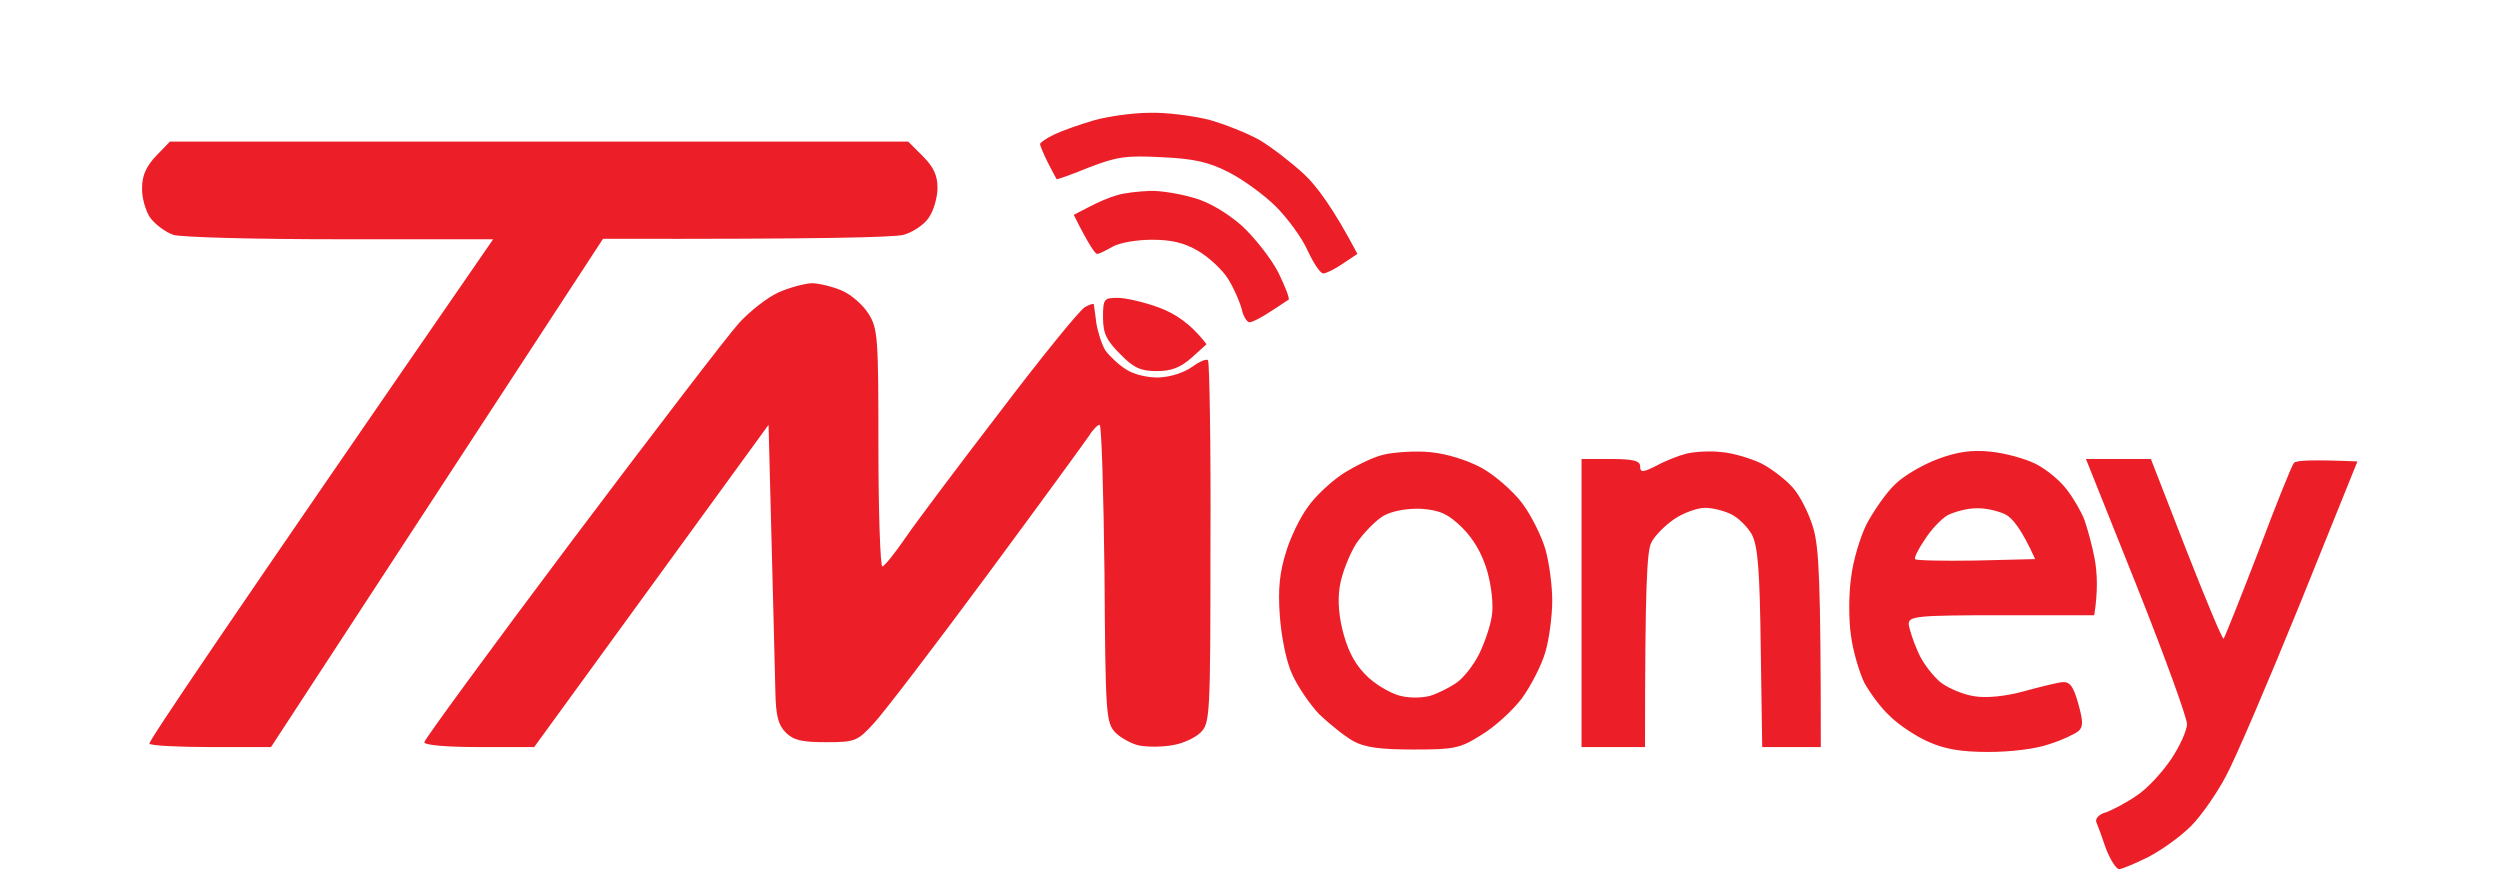
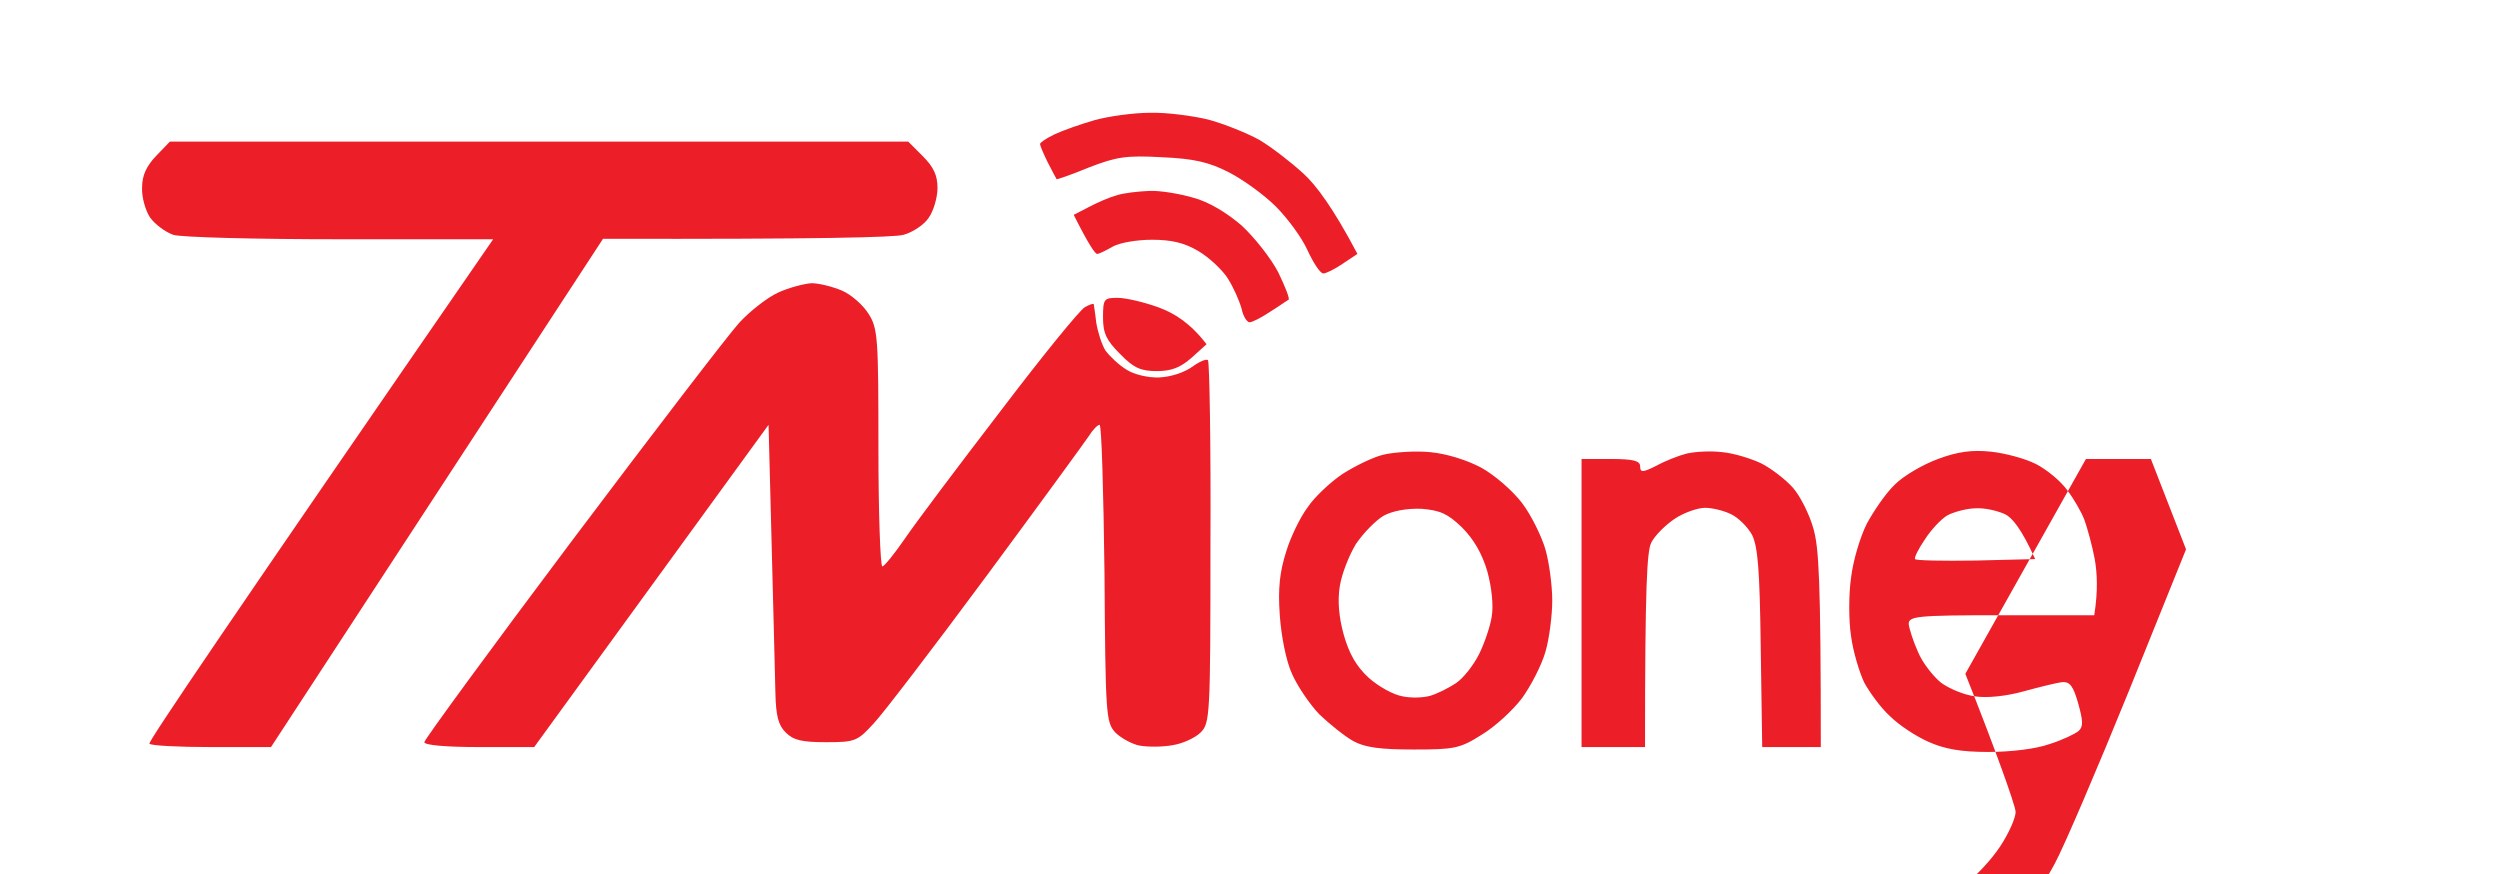
<svg xmlns="http://www.w3.org/2000/svg" version="1.2" viewBox="0 0 512 179" width="512" height="179">
  <style>.a{fill:#ec1e27}</style>
-   <path fill-rule="evenodd" class="a" d="m235.5 23.1c3.3-0.1 8.7 0.6 12 1.4 3.3 0.9 8 2.8 10.5 4.2 2.5 1.5 6.5 4.6 9 6.9 2.5 2.3 6 6.9 11 16.4l-3 2c-1.6 1.1-3.4 2-4 2-0.6 0-2-2.1-3.2-4.7-1.2-2.7-4.2-6.7-6.5-9-2.4-2.4-6.7-5.5-9.6-7-4.1-2.1-7.1-2.8-13.7-3.1-7.4-0.4-9.3-0.1-15 2.1-3.6 1.5-6.6 2.5-6.6 2.4-0.1-0.1-0.9-1.7-1.8-3.4-0.9-1.8-1.6-3.5-1.6-3.8 0-0.3 1.3-1.2 3-2 1.7-0.8 5.4-2.1 8.2-2.9 2.9-0.8 8-1.5 11.3-1.5zm-200.7 5.9h151.2l3 3c2.2 2.2 3 3.9 3 6.5 0 1.9-0.8 4.7-1.8 6.1-0.9 1.4-3.3 3-5.2 3.5-1.9 0.5-16.6 0.9-61.5 0.8l-68 104.1h-12.3c-6.7 0-12.4-0.3-12.6-0.7-0.2-0.5 15.6-23.9 70.4-103.3h-31.3c-17.5 0-32.5-0.4-34.2-0.9-1.7-0.6-3.8-2.2-4.8-3.6-0.9-1.4-1.7-4.1-1.6-6.1 0-2.5 0.9-4.4 2.9-6.5zm392.4 65h13.3l7.2 18.5c4 10.2 7.4 18.4 7.7 18.3 0.2-0.2 3.4-8.2 7.1-17.8 3.6-9.6 6.9-17.8 7.3-18.2 0.4-0.5 3.4-0.7 13-0.3l-11.7 29c-6.5 16-13.3 31.9-15.2 35.4-1.9 3.6-5.1 8.2-7.2 10.3-2.1 2.1-6 4.9-8.7 6.3-2.8 1.4-5.5 2.5-6 2.5-0.6 0-1.8-1.9-2.7-4.2-0.8-2.4-1.7-4.8-2-5.5-0.2-0.7 0.7-1.6 1.9-1.9 1.2-0.4 4.1-1.9 6.3-3.4 2.2-1.4 5.4-4.9 7.2-7.6 1.8-2.7 3.2-5.9 3.2-7.1 0-1.3-4.6-14-10.3-28.3zm-191.8-54.9c2.2-0.1 6.3 0.6 9 1.4 3.1 0.8 6.9 3.1 9.9 5.7 2.6 2.4 6 6.7 7.5 9.6 1.4 2.9 2.4 5.4 2.1 5.6-0.3 0.1-1.9 1.3-3.7 2.4-1.8 1.2-3.7 2.2-4.3 2.2-0.5 0-1.3-1.2-1.6-2.7-0.4-1.5-1.6-4.3-2.8-6.2-1.1-1.8-3.9-4.4-6.1-5.7-2.9-1.7-5.5-2.3-9.5-2.3-3 0-6.6 0.6-8 1.4-1.4 0.8-2.8 1.5-3.2 1.5-0.4 0-1.7-1.8-4.8-8l3.1-1.6c1.7-0.9 4.2-2 5.7-2.4 1.5-0.5 4.5-0.8 6.7-0.9zm-69.2 18.9c1.5 0 4.3 0.7 6.2 1.5 1.9 0.8 4.4 3 5.5 4.8 1.9 3 2 5 2 27.5 0 13.3 0.4 24.2 0.8 24.2 0.4 0 2.5-2.6 4.7-5.8 2.1-3.1 10.9-14.8 19.5-26 8.5-11.2 16.3-20.8 17.3-21.3 0.9-0.5 1.7-0.8 1.8-0.6 0 0.1 0.3 1.8 0.5 3.7 0.3 1.9 1.1 4.5 1.9 5.8 0.9 1.2 2.8 3 4.3 3.9 1.5 1 4.5 1.7 6.7 1.6 2.4-0.1 5.1-1 6.8-2.2 1.5-1.1 3-1.7 3.2-1.3 0.3 0.4 0.6 17.3 0.5 37.5 0 35.4-0.1 36.8-2 38.7-1.1 1.1-3.7 2.3-5.7 2.6-2.1 0.4-5.1 0.4-6.8 0.1-1.6-0.3-3.9-1.6-5-2.7-1.9-2.1-2-3.7-2.2-32.6-0.2-16.7-0.6-30.4-1-30.4-0.4 0-1.4 1-2.2 2.3-0.8 1.2-10.2 14.1-21 28.7-10.8 14.6-21.2 28.2-23.1 30.2-3.3 3.6-3.8 3.8-9.7 3.8-5 0-6.7-0.4-8.3-2-1.5-1.5-2-3.4-2.1-8.2-0.1-3.5-0.4-17.2-1.4-54.8l-48 66h-11.2c-6.9 0-11.3-0.4-11.3-1 0-0.5 13.6-19.1 30.2-41.2 16.7-22.2 32.1-42.3 34.3-44.7 2.2-2.4 5.8-5.2 8-6.2 2.2-1 5.3-1.8 6.8-1.9zm62.7 3c1.7 0 5.5 0.9 8.5 2 3.2 1.2 6.4 3.2 9.7 7.5l-3.1 2.8c-2.3 2-4.1 2.7-7.1 2.7-3.2 0-4.7-0.6-7.5-3.5-2.8-2.8-3.5-4.2-3.5-7.5 0-3.8 0.2-4 3-4zm64 31.6c3.3 0.3 7.5 1.6 10.5 3.2 2.7 1.5 6.4 4.7 8.3 7.2 1.9 2.5 4 6.8 4.8 9.5 0.8 2.8 1.4 7.5 1.4 10.5 0 3-0.6 7.8-1.4 10.5-0.8 2.8-3 7-4.8 9.5-1.9 2.5-5.6 5.9-8.3 7.5-4.4 2.8-5.6 3-13.9 3-6.7 0-9.9-0.4-12.3-1.7-1.8-1-4.9-3.5-7-5.5-2-2.1-4.5-5.8-5.6-8.3-1.2-2.6-2.2-7.7-2.5-12-0.4-5.5 0-8.9 1.3-13 0.9-3 2.9-7.1 4.4-9.1 1.4-2.1 4.6-5.1 7.1-6.8 2.5-1.6 6.3-3.5 8.5-4 2.2-0.5 6.5-0.8 9.5-0.5zm-15.2 18.8c-1.4 2.3-2.9 6.1-3.3 8.6-0.5 3-0.2 6.4 0.8 10 1.1 3.9 2.6 6.5 5.1 8.8 2 1.8 5.1 3.5 6.9 3.8 1.8 0.4 4.3 0.3 5.7-0.1 1.4-0.4 3.8-1.6 5.3-2.6 1.5-1 3.6-3.7 4.7-5.9 1.1-2.2 2.3-5.7 2.6-7.7 0.4-2.3 0-6-0.9-9.3-1.1-3.7-2.8-6.6-5.2-9-2.9-2.8-4.5-3.5-8.3-3.8-3-0.1-5.8 0.4-7.7 1.4-1.7 1-4.2 3.6-5.7 5.8zm75-18.8c2.3 0.2 5.9 1.3 8 2.3 2 1 5 3.3 6.5 5 1.5 1.7 3.4 5.5 4.2 8.4 1.1 3.9 1.5 10.3 1.5 44.7h-12l-0.3-20.2c-0.2-16.3-0.6-20.9-1.8-23.3-0.9-1.6-2.8-3.5-4.3-4.2-1.4-0.7-3.8-1.3-5.3-1.3-1.5 0-4.4 1-6.3 2.3-1.9 1.3-4 3.4-4.7 4.8-0.9 1.7-1.3 8.5-1.3 41.9h-13v-59h6c4.7 0 6 0.4 6 1.5 0 1.3 0.5 1.3 3.3-0.1 1.8-1 4.6-2.1 6.2-2.5 1.7-0.4 4.9-0.6 7.3-0.3zm55-0.1c2.9 0.3 7 1.4 9.2 2.5 2.2 1.1 5.1 3.5 6.4 5.3 1.4 1.8 3 4.6 3.6 6.2 0.6 1.7 1.6 5.3 2.1 8 0.5 2.8 0.7 6.5-0.1 11.5h-19c-17.4 0-19 0.2-19 1.8 0.1 0.9 0.9 3.5 1.9 5.7 0.9 2.2 3.1 5 4.7 6.3 1.6 1.2 4.7 2.5 6.9 2.8 2.4 0.4 6.4 0 10-1 3.3-0.9 6.9-1.8 8-1.9 1.5-0.1 2.2 0.8 3.2 4.3 1 3.6 1.1 4.8 0.1 5.7-0.7 0.6-3.4 1.9-6 2.7-2.8 1-8 1.6-12.5 1.6-5.6 0-9-0.6-12.3-2.1-2.5-1.1-6-3.4-7.8-5.2-1.9-1.7-4.2-4.9-5.3-6.9-1-2.1-2.3-6.4-2.7-9.5-0.5-3.2-0.5-8.6 0-12 0.4-3.5 1.9-8.4 3.2-11 1.4-2.6 3.9-6.3 5.8-8.1 1.8-1.8 5.8-4.1 8.8-5.2 4-1.5 7-1.9 10.8-1.5zm-13.5 18c-1.3 1.9-2.2 3.7-2 4 0.1 0.3 5.7 0.4 12.4 0.3l12.2-0.3c-2.8-6.2-4.7-8.5-6.2-9.2-1.5-0.7-4.1-1.3-5.9-1.2-1.8 0-4.4 0.7-5.8 1.4-1.4 0.8-3.5 3.1-4.7 5z" />
+   <path fill-rule="evenodd" class="a" d="m235.5 23.1c3.3-0.1 8.7 0.6 12 1.4 3.3 0.9 8 2.8 10.5 4.2 2.5 1.5 6.5 4.6 9 6.9 2.5 2.3 6 6.9 11 16.4l-3 2c-1.6 1.1-3.4 2-4 2-0.6 0-2-2.1-3.2-4.7-1.2-2.7-4.2-6.7-6.5-9-2.4-2.4-6.7-5.5-9.6-7-4.1-2.1-7.1-2.8-13.7-3.1-7.4-0.4-9.3-0.1-15 2.1-3.6 1.5-6.6 2.5-6.6 2.4-0.1-0.1-0.9-1.7-1.8-3.4-0.9-1.8-1.6-3.5-1.6-3.8 0-0.3 1.3-1.2 3-2 1.7-0.8 5.4-2.1 8.2-2.9 2.9-0.8 8-1.5 11.3-1.5zm-200.7 5.9h151.2l3 3c2.2 2.2 3 3.9 3 6.5 0 1.9-0.8 4.7-1.8 6.1-0.9 1.4-3.3 3-5.2 3.5-1.9 0.5-16.6 0.9-61.5 0.8l-68 104.1h-12.3c-6.7 0-12.4-0.3-12.6-0.7-0.2-0.5 15.6-23.9 70.4-103.3h-31.3c-17.5 0-32.5-0.4-34.2-0.9-1.7-0.6-3.8-2.2-4.8-3.6-0.9-1.4-1.7-4.1-1.6-6.1 0-2.5 0.9-4.4 2.9-6.5zm392.4 65h13.3l7.2 18.5l-11.7 29c-6.5 16-13.3 31.9-15.2 35.4-1.9 3.6-5.1 8.2-7.2 10.3-2.1 2.1-6 4.9-8.7 6.3-2.8 1.4-5.5 2.5-6 2.5-0.6 0-1.8-1.9-2.7-4.2-0.8-2.4-1.7-4.8-2-5.5-0.2-0.7 0.7-1.6 1.9-1.9 1.2-0.4 4.1-1.9 6.3-3.4 2.2-1.4 5.4-4.9 7.2-7.6 1.8-2.7 3.2-5.9 3.2-7.1 0-1.3-4.6-14-10.3-28.3zm-191.8-54.9c2.2-0.1 6.3 0.6 9 1.4 3.1 0.8 6.9 3.1 9.9 5.7 2.6 2.4 6 6.7 7.5 9.6 1.4 2.9 2.4 5.4 2.1 5.6-0.3 0.1-1.9 1.3-3.7 2.4-1.8 1.2-3.7 2.2-4.3 2.2-0.5 0-1.3-1.2-1.6-2.7-0.4-1.5-1.6-4.3-2.8-6.2-1.1-1.8-3.9-4.4-6.1-5.7-2.9-1.7-5.5-2.3-9.5-2.3-3 0-6.6 0.6-8 1.4-1.4 0.8-2.8 1.5-3.2 1.5-0.4 0-1.7-1.8-4.8-8l3.1-1.6c1.7-0.9 4.2-2 5.7-2.4 1.5-0.5 4.5-0.8 6.7-0.9zm-69.2 18.9c1.5 0 4.3 0.7 6.2 1.5 1.9 0.8 4.4 3 5.5 4.8 1.9 3 2 5 2 27.5 0 13.3 0.4 24.2 0.8 24.2 0.4 0 2.5-2.6 4.7-5.8 2.1-3.1 10.9-14.8 19.5-26 8.5-11.2 16.3-20.8 17.3-21.3 0.9-0.5 1.7-0.8 1.8-0.6 0 0.1 0.3 1.8 0.5 3.7 0.3 1.9 1.1 4.5 1.9 5.8 0.9 1.2 2.8 3 4.3 3.9 1.5 1 4.5 1.7 6.7 1.6 2.4-0.1 5.1-1 6.8-2.2 1.5-1.1 3-1.7 3.2-1.3 0.3 0.4 0.6 17.3 0.5 37.5 0 35.4-0.1 36.8-2 38.7-1.1 1.1-3.7 2.3-5.7 2.6-2.1 0.4-5.1 0.4-6.8 0.1-1.6-0.3-3.9-1.6-5-2.7-1.9-2.1-2-3.7-2.2-32.6-0.2-16.7-0.6-30.4-1-30.4-0.4 0-1.4 1-2.2 2.3-0.8 1.2-10.2 14.1-21 28.7-10.8 14.6-21.2 28.2-23.1 30.2-3.3 3.6-3.8 3.8-9.7 3.8-5 0-6.7-0.4-8.3-2-1.5-1.5-2-3.4-2.1-8.2-0.1-3.5-0.4-17.2-1.4-54.8l-48 66h-11.2c-6.9 0-11.3-0.4-11.3-1 0-0.5 13.6-19.1 30.2-41.2 16.7-22.2 32.1-42.3 34.3-44.7 2.2-2.4 5.8-5.2 8-6.2 2.2-1 5.3-1.8 6.8-1.9zm62.7 3c1.7 0 5.5 0.9 8.5 2 3.2 1.2 6.4 3.2 9.7 7.5l-3.1 2.8c-2.3 2-4.1 2.7-7.1 2.7-3.2 0-4.7-0.6-7.5-3.5-2.8-2.8-3.5-4.2-3.5-7.5 0-3.8 0.2-4 3-4zm64 31.6c3.3 0.3 7.5 1.6 10.5 3.2 2.7 1.5 6.4 4.7 8.3 7.2 1.9 2.5 4 6.8 4.8 9.5 0.8 2.8 1.4 7.5 1.4 10.5 0 3-0.6 7.8-1.4 10.5-0.8 2.8-3 7-4.8 9.5-1.9 2.5-5.6 5.9-8.3 7.5-4.4 2.8-5.6 3-13.9 3-6.7 0-9.9-0.4-12.3-1.7-1.8-1-4.9-3.5-7-5.5-2-2.1-4.5-5.8-5.6-8.3-1.2-2.6-2.2-7.7-2.5-12-0.4-5.5 0-8.9 1.3-13 0.9-3 2.9-7.1 4.4-9.1 1.4-2.1 4.6-5.1 7.1-6.8 2.5-1.6 6.3-3.5 8.5-4 2.2-0.5 6.5-0.8 9.5-0.5zm-15.2 18.8c-1.4 2.3-2.9 6.1-3.3 8.6-0.5 3-0.2 6.4 0.8 10 1.1 3.9 2.6 6.5 5.1 8.8 2 1.8 5.1 3.5 6.9 3.8 1.8 0.4 4.3 0.3 5.7-0.1 1.4-0.4 3.8-1.6 5.3-2.6 1.5-1 3.6-3.7 4.7-5.9 1.1-2.2 2.3-5.7 2.6-7.7 0.4-2.3 0-6-0.9-9.3-1.1-3.7-2.8-6.6-5.2-9-2.9-2.8-4.5-3.5-8.3-3.8-3-0.1-5.8 0.4-7.7 1.4-1.7 1-4.2 3.6-5.7 5.8zm75-18.8c2.3 0.2 5.9 1.3 8 2.3 2 1 5 3.3 6.5 5 1.5 1.7 3.4 5.5 4.2 8.4 1.1 3.9 1.5 10.3 1.5 44.7h-12l-0.3-20.2c-0.2-16.3-0.6-20.9-1.8-23.3-0.9-1.6-2.8-3.5-4.3-4.2-1.4-0.7-3.8-1.3-5.3-1.3-1.5 0-4.4 1-6.3 2.3-1.9 1.3-4 3.4-4.7 4.8-0.9 1.7-1.3 8.5-1.3 41.9h-13v-59h6c4.7 0 6 0.4 6 1.5 0 1.3 0.5 1.3 3.3-0.1 1.8-1 4.6-2.1 6.2-2.5 1.7-0.4 4.9-0.6 7.3-0.3zm55-0.1c2.9 0.3 7 1.4 9.2 2.5 2.2 1.1 5.1 3.5 6.4 5.3 1.4 1.8 3 4.6 3.6 6.2 0.6 1.7 1.6 5.3 2.1 8 0.5 2.8 0.7 6.5-0.1 11.5h-19c-17.4 0-19 0.2-19 1.8 0.1 0.9 0.9 3.5 1.9 5.7 0.9 2.2 3.1 5 4.7 6.3 1.6 1.2 4.7 2.5 6.9 2.8 2.4 0.4 6.4 0 10-1 3.3-0.9 6.9-1.8 8-1.9 1.5-0.1 2.2 0.8 3.2 4.3 1 3.6 1.1 4.8 0.1 5.7-0.7 0.6-3.4 1.9-6 2.7-2.8 1-8 1.6-12.5 1.6-5.6 0-9-0.6-12.3-2.1-2.5-1.1-6-3.4-7.8-5.2-1.9-1.7-4.2-4.9-5.3-6.9-1-2.1-2.3-6.4-2.7-9.5-0.5-3.2-0.5-8.6 0-12 0.4-3.5 1.9-8.4 3.2-11 1.4-2.6 3.9-6.3 5.8-8.1 1.8-1.8 5.8-4.1 8.8-5.2 4-1.5 7-1.9 10.8-1.5zm-13.5 18c-1.3 1.9-2.2 3.7-2 4 0.1 0.3 5.7 0.4 12.4 0.3l12.2-0.3c-2.8-6.2-4.7-8.5-6.2-9.2-1.5-0.7-4.1-1.3-5.9-1.2-1.8 0-4.4 0.7-5.8 1.4-1.4 0.8-3.5 3.1-4.7 5z" />
</svg>